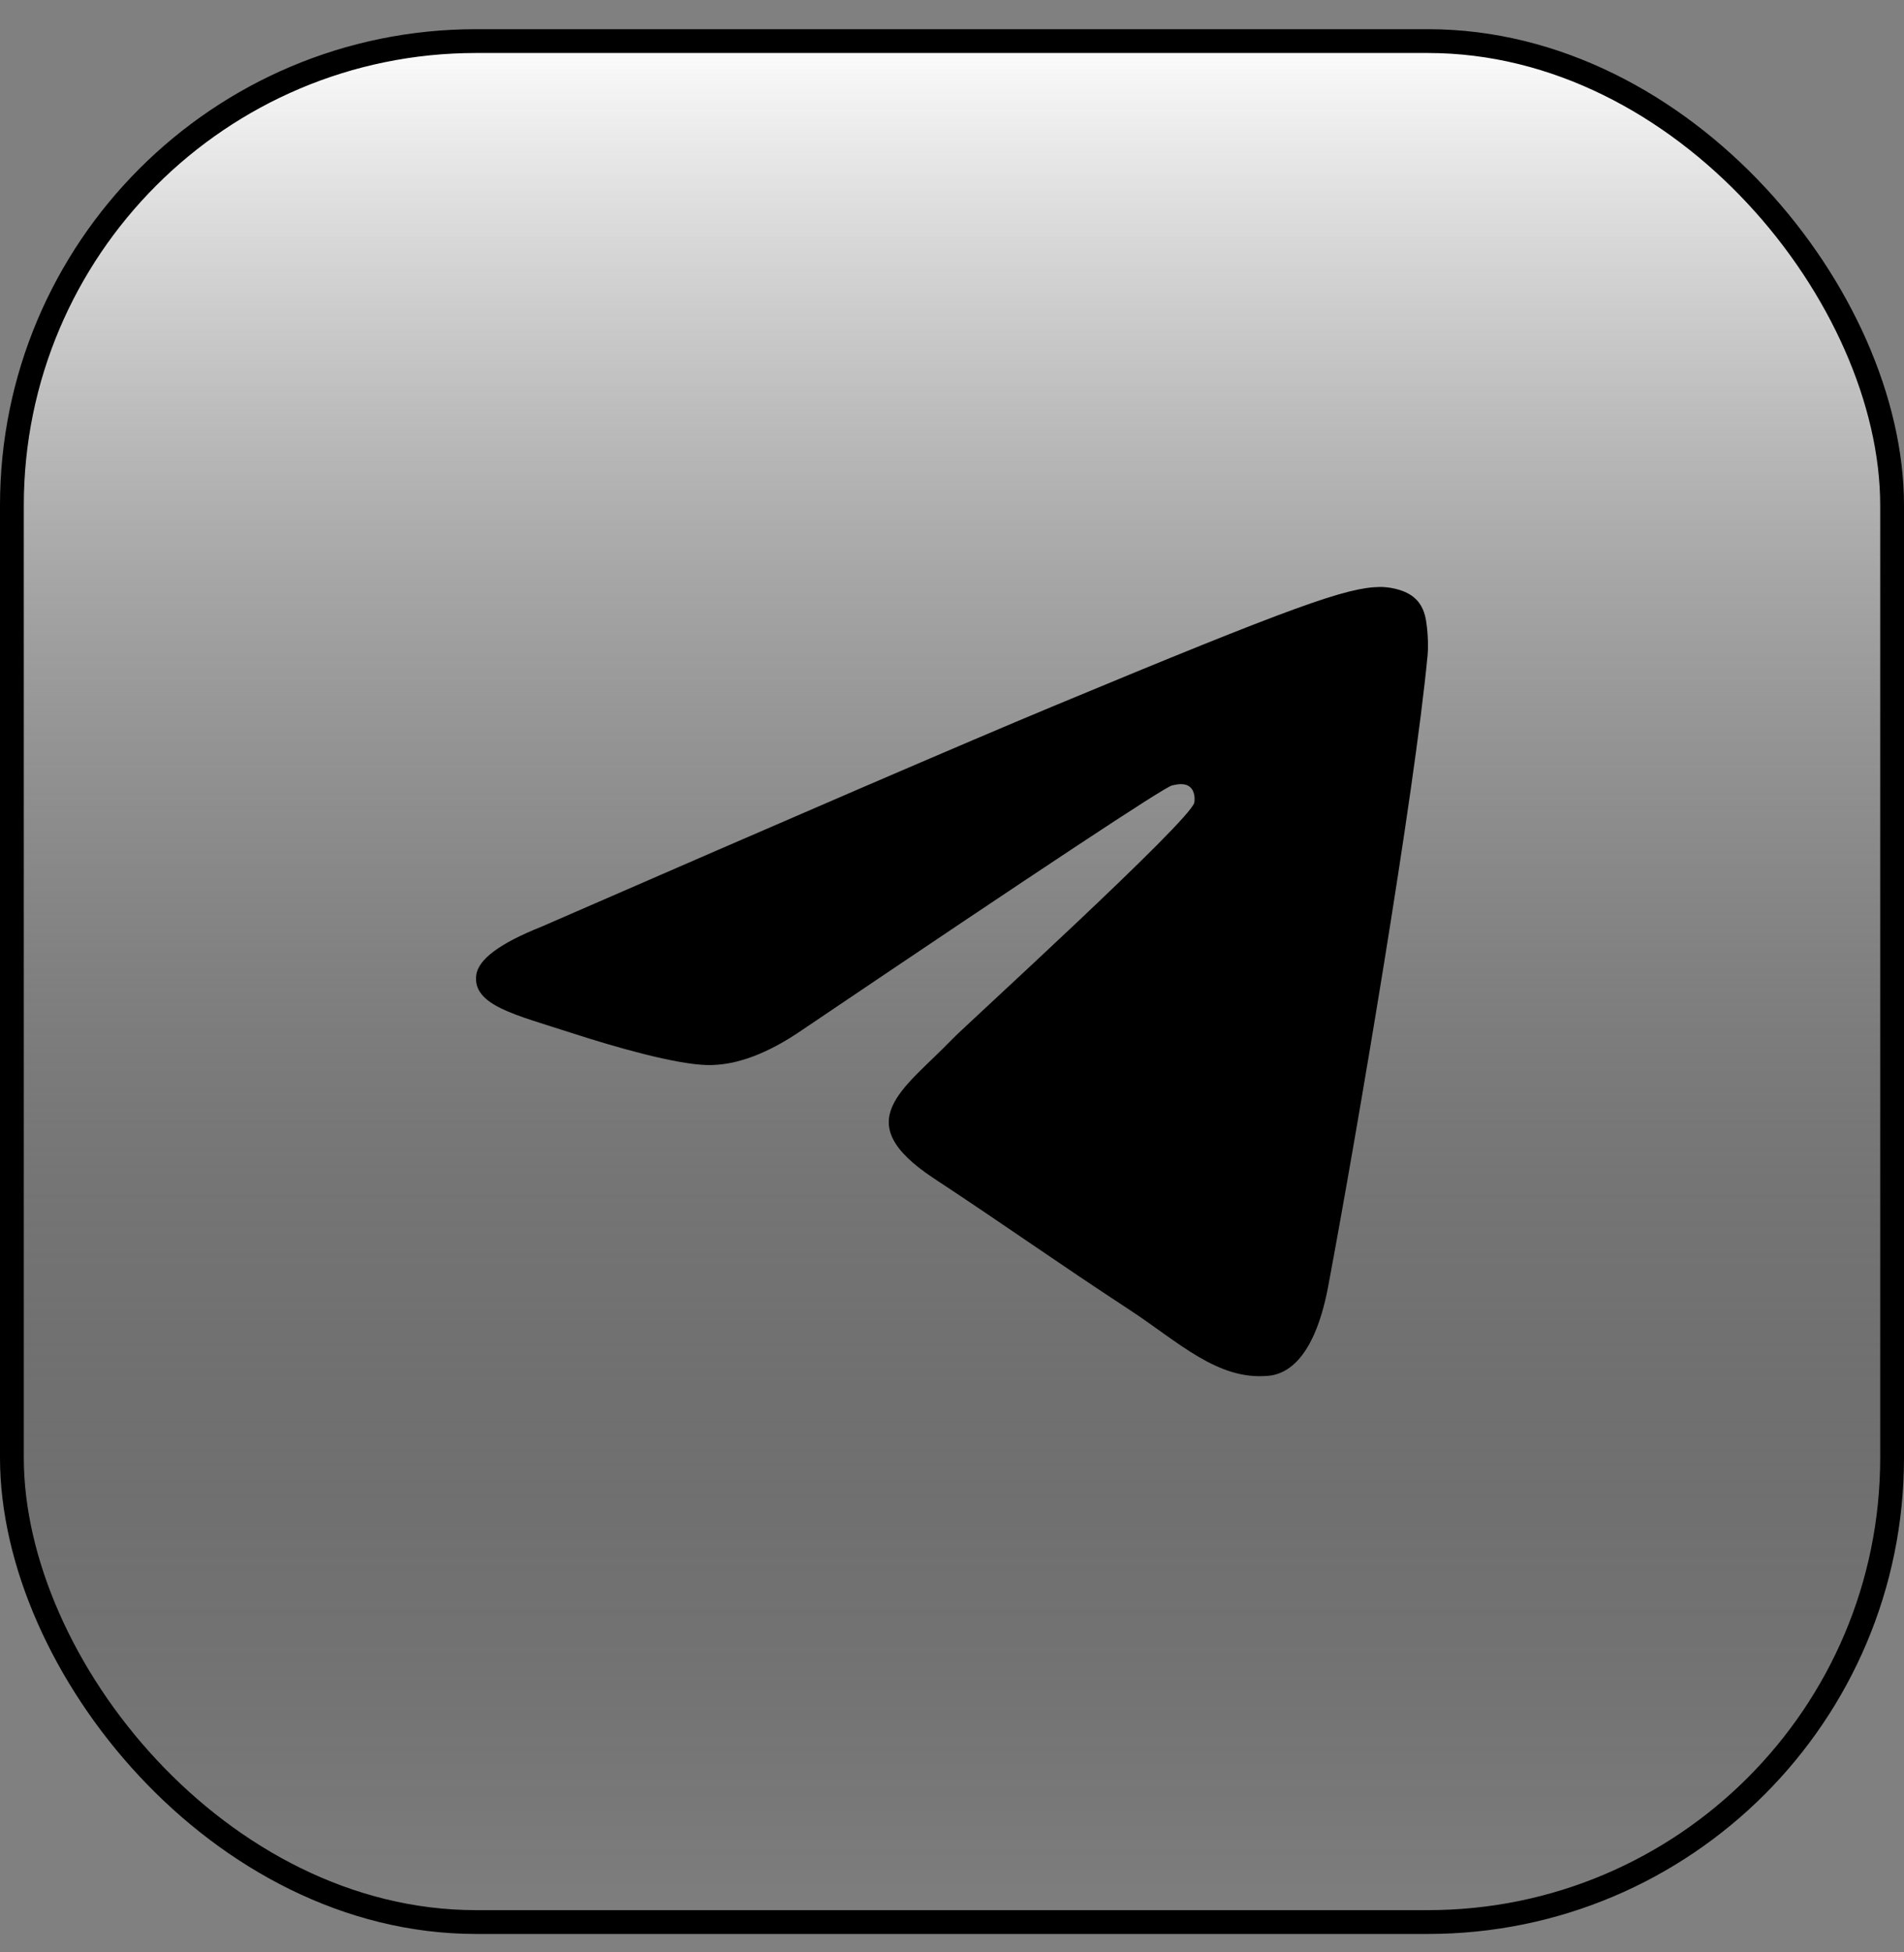
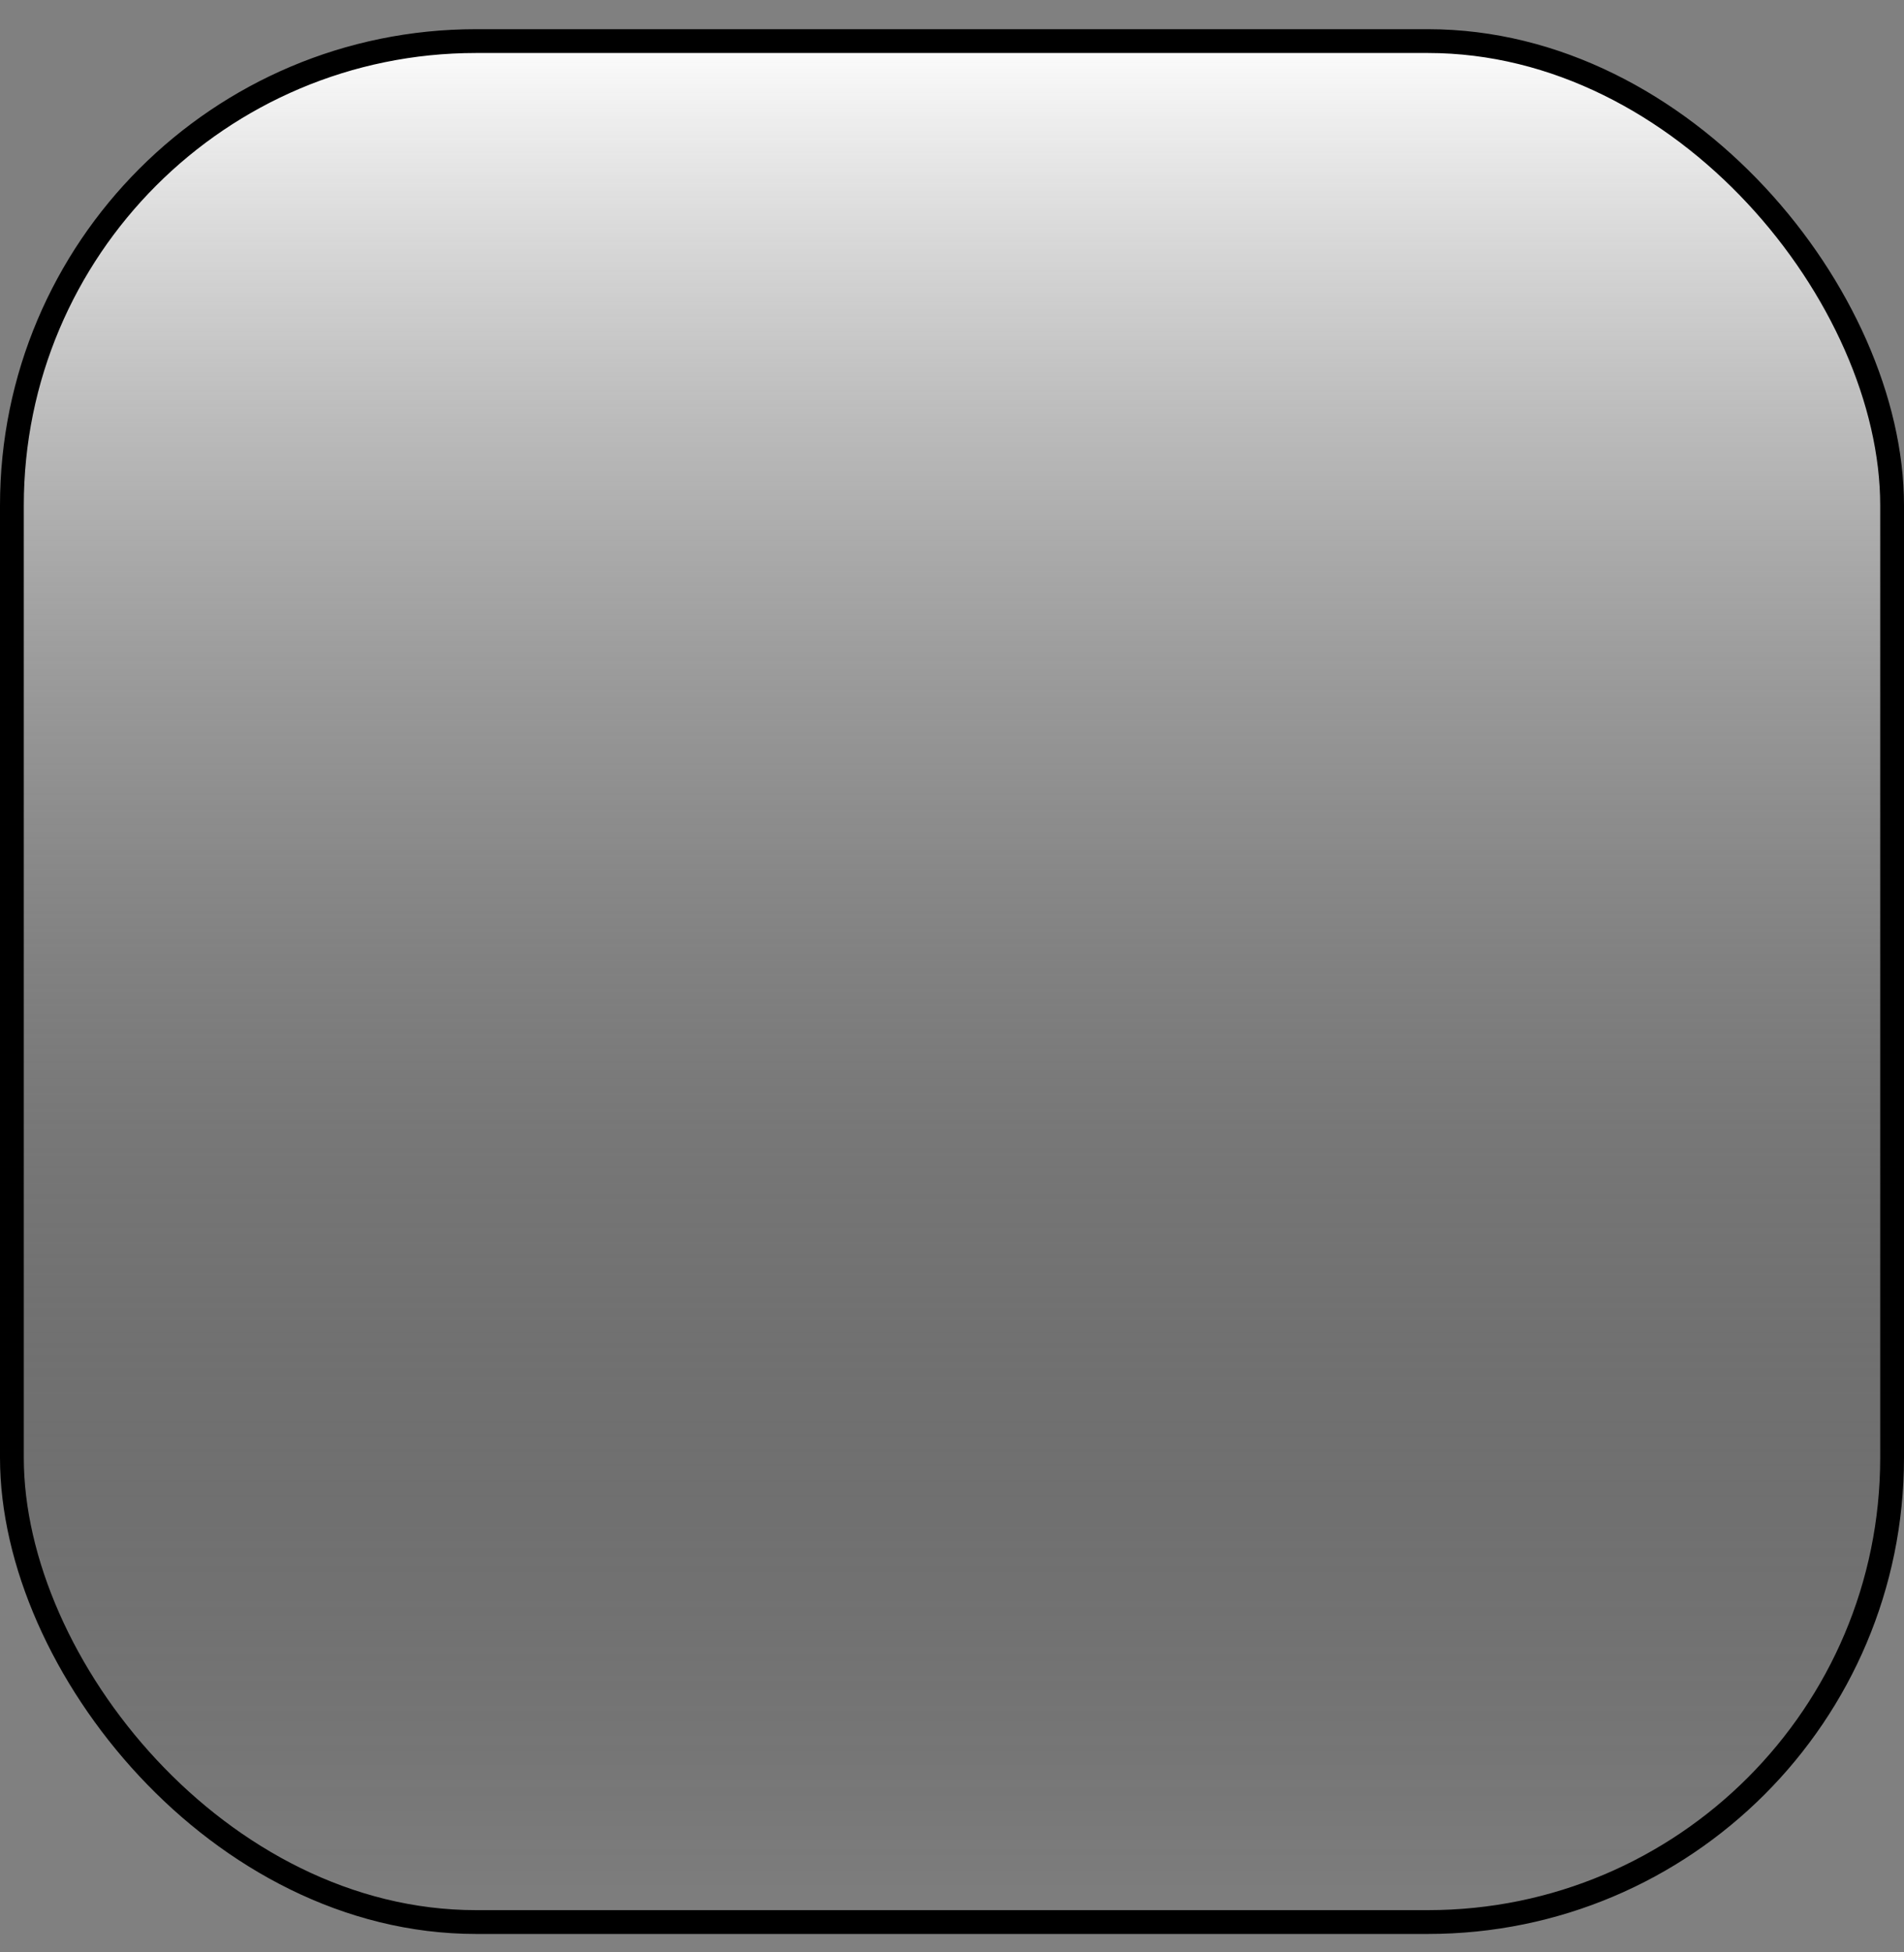
<svg xmlns="http://www.w3.org/2000/svg" width="40" height="41" viewBox="0 0 40 41" fill="none">
  <rect x="0" y="0" width="40" height="41" fill="#808080" stroke="none" />
  <rect x="0.25" y="0.863" width="39.5" height="39.5" rx="9.75" fill="url(#paint0_linear_250_1590)" stroke="#E4E4E4" style="stroke:#E4E4E4;stroke:color(display-p3 0.894 0.894 0.894);stroke-opacity:1;" stroke-width="0.5" />
-   <path d="M11.375 19.461C16.744 17.122 20.324 15.58 22.115 14.835C27.229 12.708 28.292 12.338 28.985 12.326C29.137 12.323 29.478 12.361 29.698 12.54C29.884 12.691 29.936 12.895 29.96 13.039C29.985 13.182 30.015 13.509 29.991 13.764C29.714 16.676 28.515 23.742 27.905 27.004C27.646 28.384 27.138 28.847 26.646 28.892C25.577 28.991 24.765 28.185 23.729 27.506C22.108 26.444 21.192 25.782 19.619 24.746C17.8 23.547 18.979 22.889 20.015 21.813C20.287 21.531 24.999 17.245 25.09 16.856C25.101 16.808 25.112 16.626 25.004 16.531C24.896 16.435 24.738 16.468 24.623 16.494C24.46 16.531 21.871 18.242 16.855 21.628C16.12 22.133 15.454 22.379 14.858 22.366C14.2 22.352 12.935 21.994 11.995 21.688C10.842 21.313 9.925 21.115 10.005 20.479C10.046 20.147 10.503 19.808 11.375 19.461Z" fill="#434B57" style="fill:#434B57;fill:color(display-p3 0.263 0.294 0.341);fill-opacity:1;" />
  <defs>
    <linearGradient id="paint0_linear_250_1590" x1="20" y1="0.613" x2="20" y2="40.613" gradientUnits="userSpaceOnUse">
      <stop stop-color="white" style="stop-color:white;stop-opacity:1;" />
      <stop offset="1" stop-color="white" stop-opacity="0" style="stop-color:none;stop-opacity:0;" />
    </linearGradient>
  </defs>
</svg>